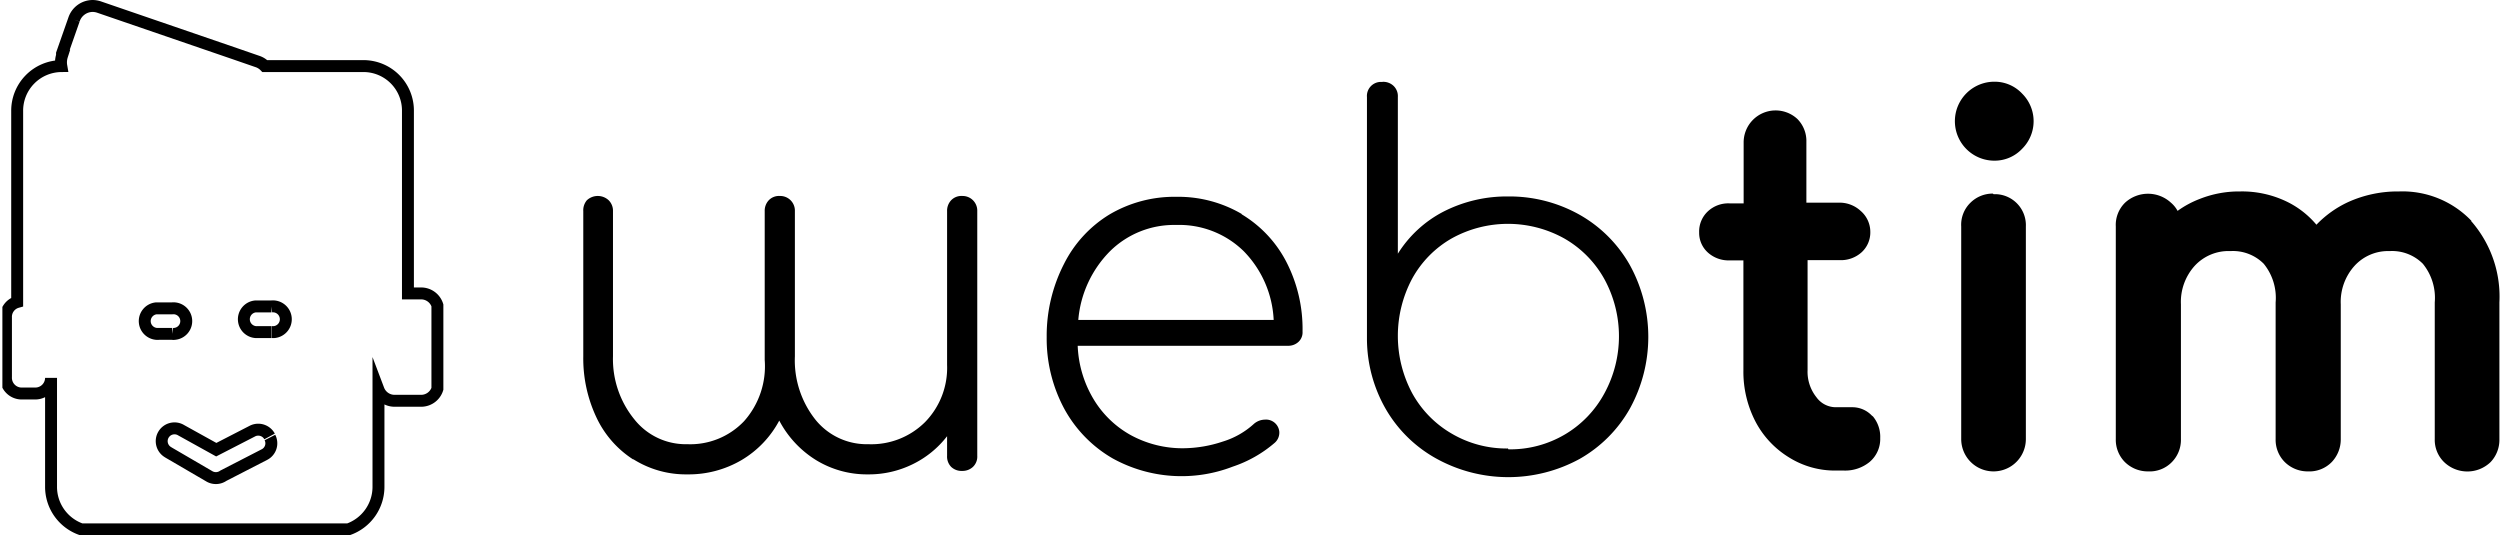
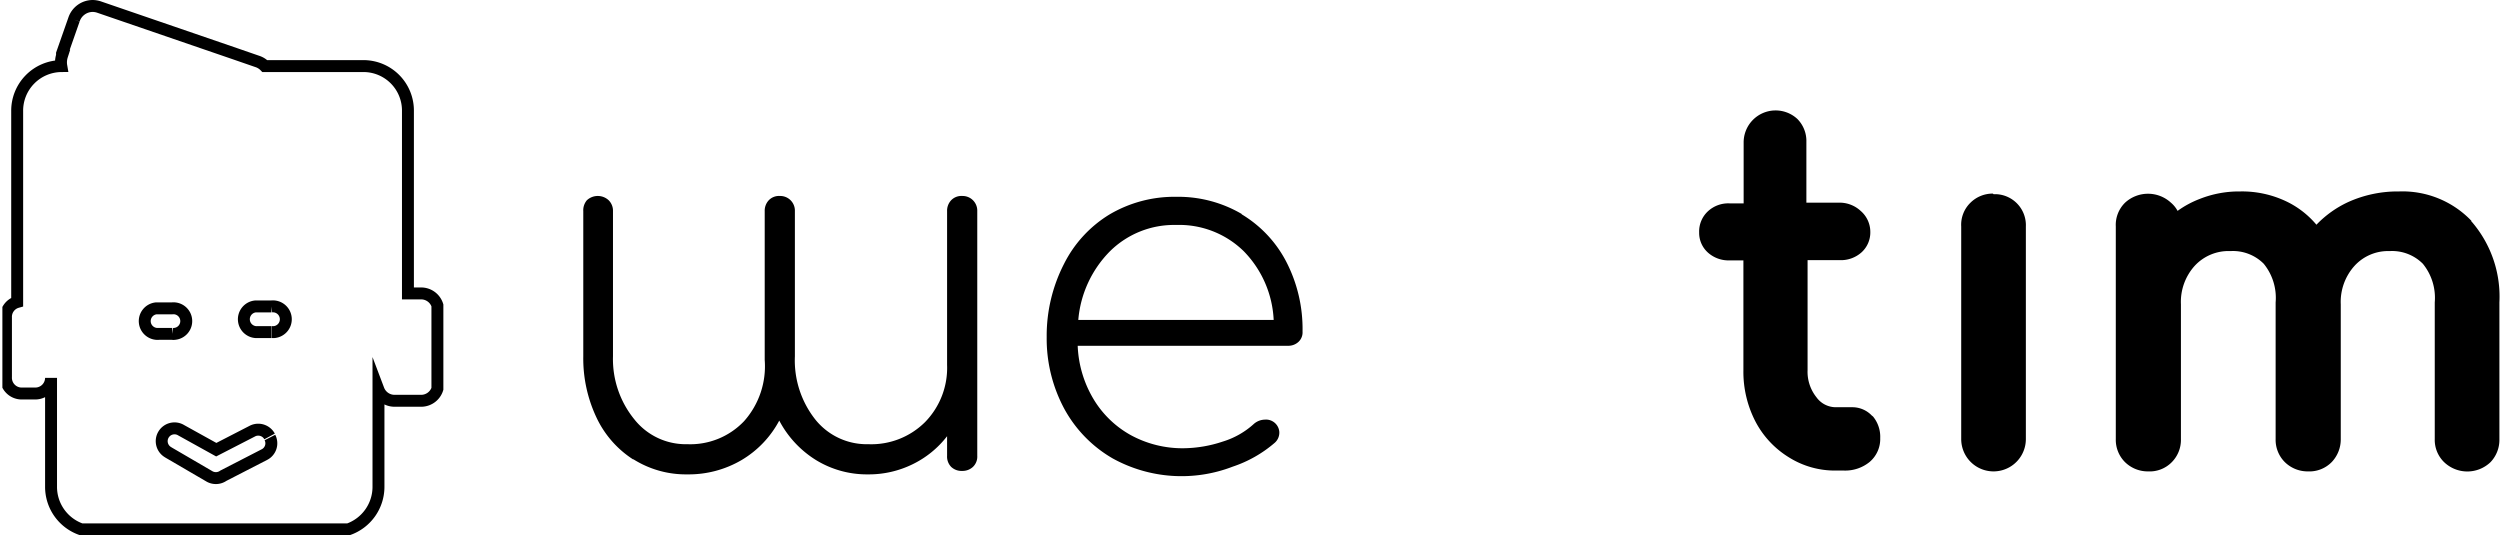
<svg xmlns="http://www.w3.org/2000/svg" id="Layer_1" data-name="Layer 1" viewBox="0 0 209.59 44.88">
  <defs>
    <style>.cls-1,.cls-3{fill:none;}.cls-2{clip-path:url(#clip-path);}.cls-3{stroke:#000;stroke-miterlimit:10;}</style>
    <clipPath id="clip-path" transform="translate(0 -0.01)">
      <rect class="cls-1" x="0.2" width="209.34" height="45.01" />
    </clipPath>
  </defs>
  <title>logo-webtim-glava-napis</title>
  <g class="cls-2">
-     <path d="M169.53,7.86a3.16,3.16,0,0,0-2.33-1,3.31,3.31,0,0,0,0,6.62,3.16,3.16,0,0,0,2.33-1,3.26,3.26,0,0,0,0-4.62v0Z" transform="translate(0 -0.01)" />
    <path d="M53.07,38.52A8.44,8.44,0,0,1,50,35a11.6,11.6,0,0,1-1.1-5.12V17.71a1.3,1.3,0,0,1,.3-.91,1.34,1.34,0,0,1,1.83,0,1.24,1.24,0,0,1,.36.91V29.88a8,8,0,0,0,1.81,5.31,5.5,5.5,0,0,0,4.42,2.06,6.22,6.22,0,0,0,4.76-1.93,6.92,6.92,0,0,0,1.73-5.14V17.71a1.28,1.28,0,0,1,.34-.91,1.18,1.18,0,0,1,.92-.36,1.23,1.23,0,0,1,1.27,1.19h0V29.88a8,8,0,0,0,1.72,5.31,5.52,5.52,0,0,0,4.43,2.06,6.39,6.39,0,0,0,4.76-1.85,6.5,6.5,0,0,0,1.85-4.8V17.71a1.28,1.28,0,0,1,.34-.91,1.18,1.18,0,0,1,.92-.36,1.23,1.23,0,0,1,1.27,1.19h0V38.22a1.19,1.19,0,0,1-.36.93,1.28,1.28,0,0,1-.91.34,1.26,1.26,0,0,1-.92-.34,1.24,1.24,0,0,1-.34-.93V36.58a8.14,8.14,0,0,1-2.91,2.36,8.32,8.32,0,0,1-3.7.84,8.17,8.17,0,0,1-4.38-1.2,8.6,8.6,0,0,1-3.08-3.31,8.45,8.45,0,0,1-3.16,3.31,8.76,8.76,0,0,1-4.55,1.2,8.27,8.27,0,0,1-4.51-1.26" transform="translate(0 -0.01)" />
    <path d="M93.07,21.06a9.27,9.27,0,0,0-2.67,5.77h16.38a8.82,8.82,0,0,0-2.52-5.77,7.73,7.73,0,0,0-5.65-2.19,7.64,7.64,0,0,0-5.54,2.19m11-3.1a10,10,0,0,1,3.77,4,12.28,12.28,0,0,1,1.36,5.85,1.08,1.08,0,0,1-.34.86A1.25,1.25,0,0,1,108,29H90.35a9.4,9.4,0,0,0,1.31,4.44,8.36,8.36,0,0,0,3.16,3.06,9.06,9.06,0,0,0,4.38,1.09,10.65,10.65,0,0,0,3.31-.56,6.83,6.83,0,0,0,2.63-1.5,1.45,1.45,0,0,1,.89-.34,1.12,1.12,0,0,1,1.22,1,1.13,1.13,0,0,1-.38.94,10.44,10.44,0,0,1-3.52,2,11.93,11.93,0,0,1-10.07-.69,10.71,10.71,0,0,1-4.06-4.17,12.42,12.42,0,0,1-1.47-6,13.2,13.2,0,0,1,1.45-6.13A10.2,10.2,0,0,1,93,18a10.69,10.69,0,0,1,5.62-1.49,10.51,10.51,0,0,1,5.5,1.45" transform="translate(0 -0.01)" />
-     <path d="M126.46,37.68a9,9,0,0,0,4.74-1.25A8.91,8.91,0,0,0,134.5,33a10,10,0,0,0,0-9.6A8.87,8.87,0,0,0,131.14,20a9.72,9.72,0,0,0-9.44,0,8.71,8.71,0,0,0-3.31,3.37,10.2,10.2,0,0,0,0,9.6,8.83,8.83,0,0,0,3.31,3.39,9.09,9.09,0,0,0,4.72,1.25M115.93,6.87a1.25,1.25,0,0,1,.9.34,1.19,1.19,0,0,1,.36.93V21.28A9.85,9.85,0,0,1,121,17.76a11.63,11.63,0,0,1,5.42-1.28,12,12,0,0,1,6,1.53,11.11,11.11,0,0,1,4.23,4.24,12.48,12.48,0,0,1,0,12,11.11,11.11,0,0,1-4.23,4.24,12.47,12.47,0,0,1-11.94,0,11.08,11.08,0,0,1-4.28-4.15,11.87,11.87,0,0,1-1.6-5.9V8.15a1.18,1.18,0,0,1,1.08-1.27h.19" transform="translate(0 -0.01)" />
    <path d="M157,34.93a2.26,2.26,0,0,0-1.72-.78h-1.36a2,2,0,0,1-1.64-.84,3.42,3.42,0,0,1-.74-2.26V21.82h2.71a2.59,2.59,0,0,0,1.82-.66,2.25,2.25,0,0,0,.73-1.69A2.32,2.32,0,0,0,156,17.7a2.6,2.6,0,0,0-1.82-.7h-2.74V11.9a2.62,2.62,0,0,0-.75-1.91,2.68,2.68,0,0,0-4.51,1.95v5.12H145a2.51,2.51,0,0,0-1.81.66,2.31,2.31,0,0,0-.74,1.77,2.22,2.22,0,0,0,.73,1.69,2.59,2.59,0,0,0,1.82.66h1.16v9.22a9.06,9.06,0,0,0,1,4.27,7.71,7.71,0,0,0,2.78,3,7.25,7.25,0,0,0,3.94,1.13h.72a3.24,3.24,0,0,0,2.14-.72,2.52,2.52,0,0,0,.89-2,2.68,2.68,0,0,0-.67-1.89Z" transform="translate(0 -0.01)" />
    <path d="M167.08,16.24a2.65,2.65,0,0,0-1.88.76,2.58,2.58,0,0,0-.78,2V36.82a2.71,2.71,0,0,0,5.42,0V19a2.6,2.6,0,0,0-2.48-2.71h-.23" transform="translate(0 -0.01)" />
    <path d="M207.2,18.53h0a8,8,0,0,0-6.07-2.47,10.08,10.08,0,0,0-4.29.9,8.81,8.81,0,0,0-2.64,1.89,7.55,7.55,0,0,0-2.41-1.9,8.64,8.64,0,0,0-4-.89,8.93,8.93,0,0,0-3.38.63,8.07,8.07,0,0,0-1.85,1A2.37,2.37,0,0,0,182,17a2.84,2.84,0,0,0-3.84,0,2.61,2.61,0,0,0-.78,2V36.82a2.63,2.63,0,0,0,.77,1.93,2.72,2.72,0,0,0,1.94.78,2.59,2.59,0,0,0,2-.79,2.65,2.65,0,0,0,.75-1.92V25.52A4.51,4.51,0,0,1,184,22.29a3.86,3.86,0,0,1,3-1.23,3.64,3.64,0,0,1,2.78,1.06,4.52,4.52,0,0,1,1,3.24V36.82a2.63,2.63,0,0,0,.77,1.93,2.72,2.72,0,0,0,1.94.78,2.62,2.62,0,0,0,2-.79,2.75,2.75,0,0,0,.75-1.92V25.52a4.51,4.51,0,0,1,1.16-3.23,3.81,3.81,0,0,1,2.94-1.23,3.64,3.64,0,0,1,2.78,1.06,4.52,4.52,0,0,1,1,3.24V36.82a2.6,2.6,0,0,0,.78,1.93,2.81,2.81,0,0,0,3.9,0,2.7,2.7,0,0,0,.74-1.92V25.36a9.6,9.6,0,0,0-2.38-6.83" transform="translate(0 -0.01)" />
    <path class="cls-3" d="M6.2,1.66l-1,2.85v.17a1.83,1.83,0,0,0-.06.87,3.74,3.74,0,0,0-3.7,3.78h0v16A1.29,1.29,0,0,0,.5,26.62v5A1.32,1.32,0,0,0,1.76,33H3a1.32,1.32,0,0,0,1.28-1.31V40.8a3.77,3.77,0,0,0,2.54,3.59H29.2a3.78,3.78,0,0,0,2.53-3.59V32.68a1.44,1.44,0,0,0,1.32.93h2.3a1.43,1.43,0,0,0,1.32-1v-7a1.43,1.43,0,0,0-1.32-1H34.2V9.33a3.73,3.73,0,0,0-3.7-3.78H22.2a1.52,1.52,0,0,0-.63-.39l-1.88-.65L8.27.59A1.75,1.75,0,0,0,7.76.51,1.66,1.66,0,0,0,6.2,1.66" transform="translate(0 -0.01)" />
    <path class="cls-3" d="M22.76,27.85H21.63a1.08,1.08,0,0,1-.21-2.15h1.34A1.08,1.08,0,1,1,23,27.85h-.21" transform="translate(0 -0.01)" />
    <path class="cls-3" d="M14.44,28H13.31a1.07,1.07,0,0,1-.2-2.14h1.33a1.07,1.07,0,1,1,.2,2.14.67.67,0,0,1-.2,0" transform="translate(0 -0.01)" />
    <path class="cls-3" d="M22.6,36.6a1.08,1.08,0,0,0-1.4-.47l-3.07,1.58-2.94-1.63a1.07,1.07,0,0,0-1.12,1.83l.08.05,3.43,2a1.09,1.09,0,0,0,1.15-.07l3.44-1.77a1.06,1.06,0,0,0,.46-1.43h0" transform="translate(0 -0.01)" />
  </g>
</svg>